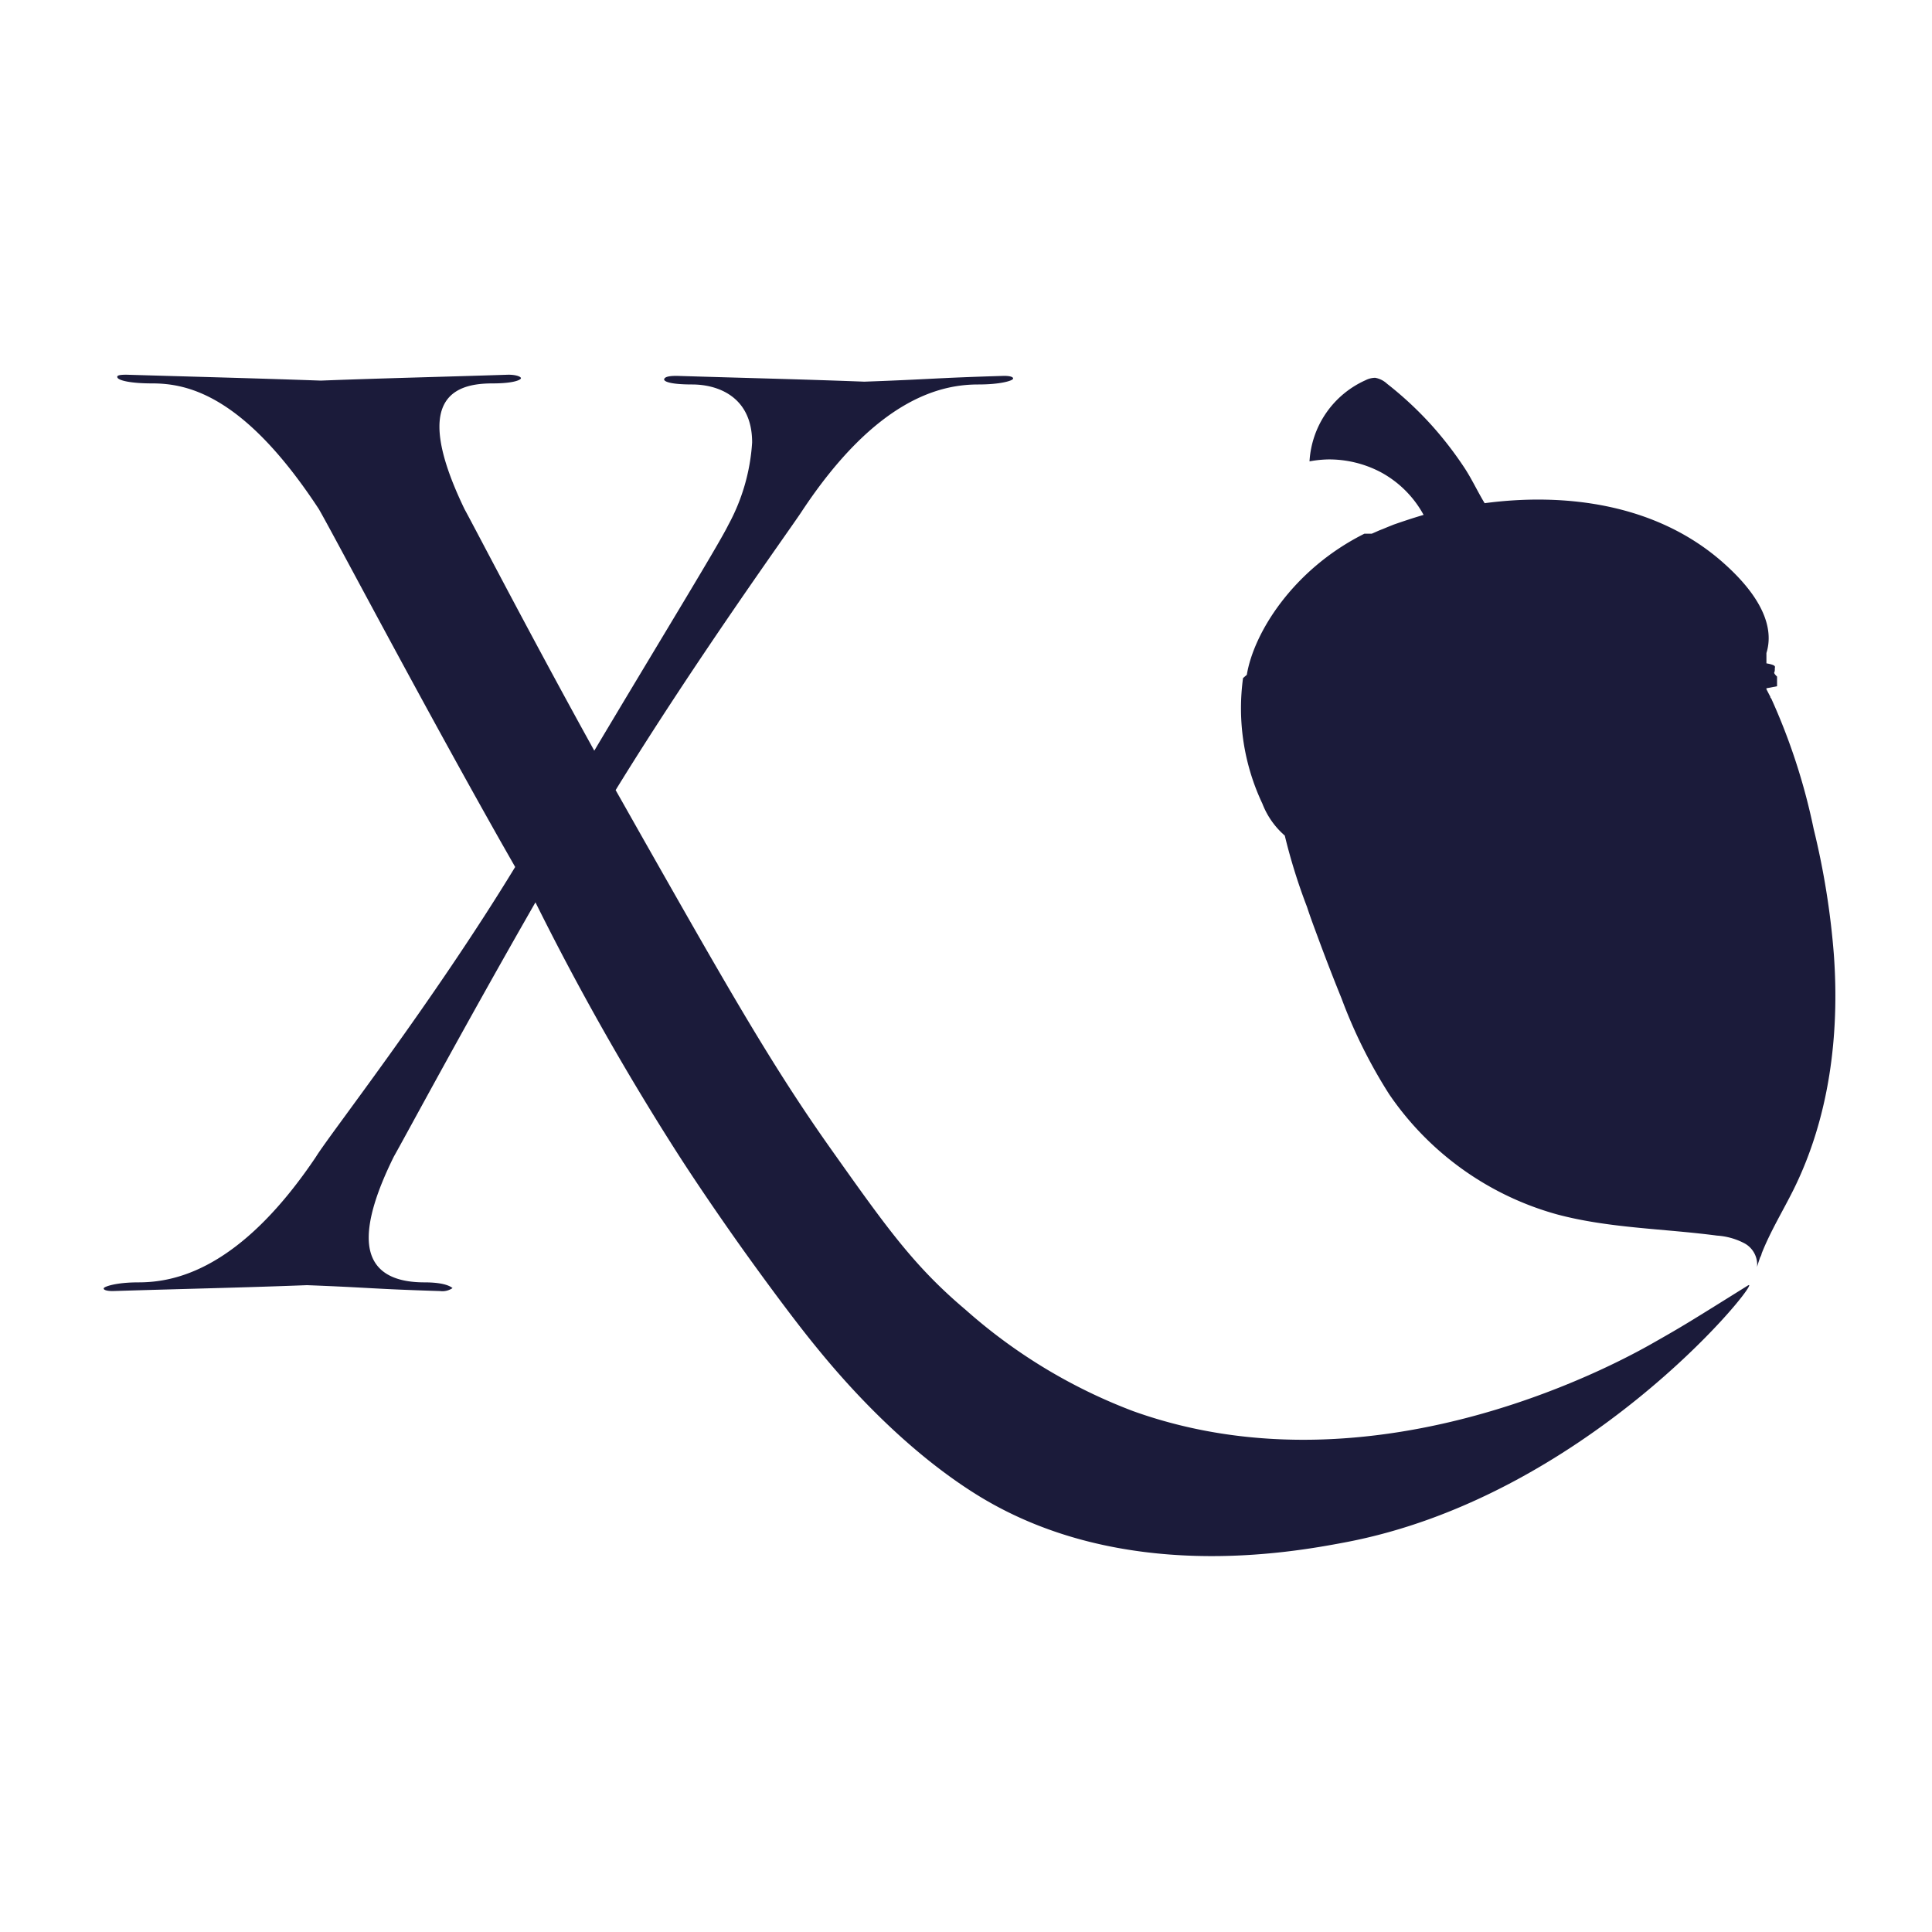
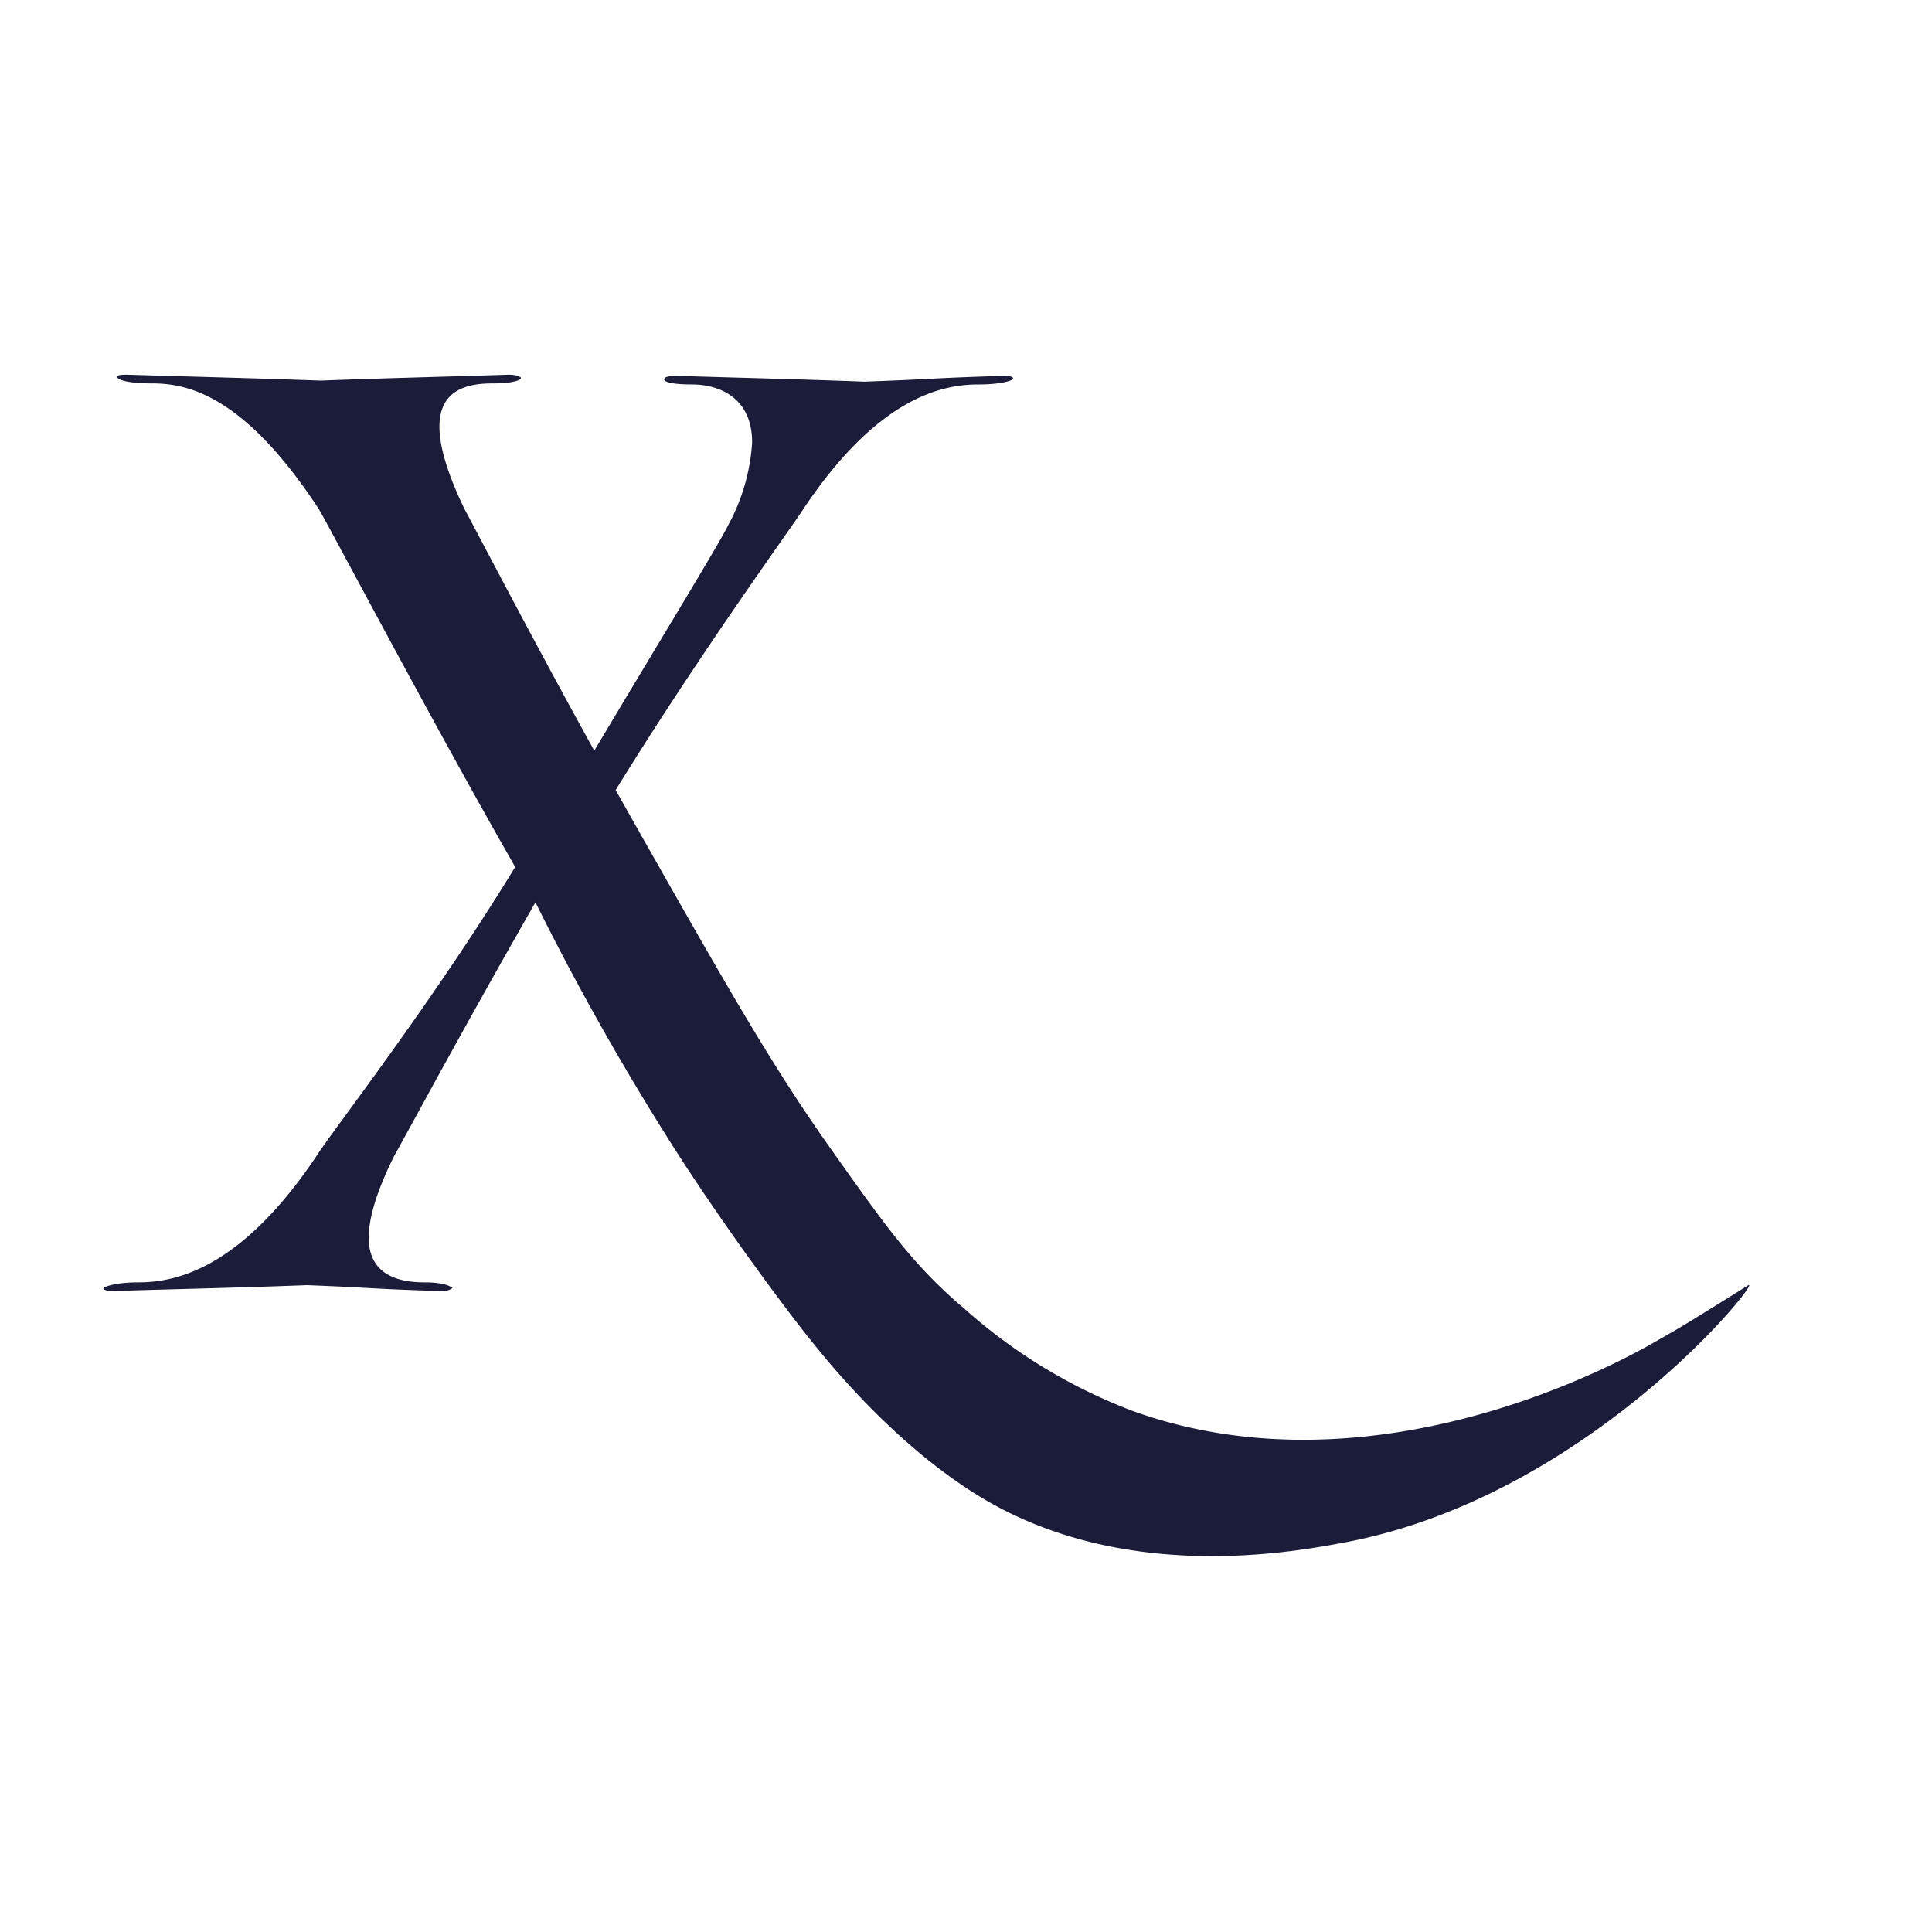
<svg xmlns="http://www.w3.org/2000/svg" viewBox="0 0 200 200">
  <title>ibesurex kreaweb</title>
  <path d="M117.33,146.09c25.66,9.18,51.65-5.84,54-7.18,2.92-1.66,3.37-1.94,9.57-5.81.11-.07.16-.08.17-.07.48.41-17.21,22-41.86,26.64-5.56,1.05-23,4.25-37.79-4.75-8.56-5.23-15.16-13.31-17-15.57-3-3.67-7.21-9.57-7.77-10.36-.22-.31-3.4-4.77-6.3-9.26A275.72,275.72,0,0,1,55.43,93.41C48.12,106.15,42,117.56,40.77,119.73c-1.87,3.78-2.6,6.47-2.6,8.39,0,4,3.31,4.63,5.78,4.63s2.88.62,2.9.59a1.86,1.86,0,0,1-1.29.31c-7.08-.22-7.06-.35-13.78-.61-6.79.26-12.39.37-20.12.61-.68,0-1-.15-.91-.31s1.26-.59,3.58-.59c3.72,0,10.49-1.26,18.38-13,1.45-2.36,12-15.85,20.62-30l-1.6-2.81C43.15,71.74,34.47,55.22,33,52.69c-7.71-11.75-13.54-13-17.25-13-2.32,0-3.43-.32-3.58-.58s.23-.32.93-.32c7.35.22,13.08.36,20.11.61,6.5-.25,12-.37,19.42-.61.69,0,1.19.15,1.29.32s-.61.58-2.92.58c-2.49,0-5.51.57-5.51,4.48,0,1.93.73,4.66,2.6,8.54,1.1,2,6.79,13,13.43,25,7-11.75,12.85-21.28,13.87-23.36a20.5,20.5,0,0,0,2.47-8.55c0-4.78-3.61-6-6.2-6-2.31,0-3-.32-2.9-.57s.6-.32,1.29-.32c7.45.23,12.91.35,19.42.6,7-.25,7.13-.38,14.48-.6.68,0,1,.14.91.32s-1.26.57-3.58.57c-3.71,0-10.49,1.28-18.38,13.29C81.42,55.3,72,68.35,63.73,81.79l2.86,5.06c8.92,15.72,13.4,23.58,19.36,32,5.76,8.13,8.63,12.2,14,16.73a55.8,55.8,0,0,0,17.38,10.51" style="fill:#1b1b3a" />
-   <path d="M129.07,69.86c.7-4.3,4.75-10.9,12.17-14.61H142l.3-.13.5-.22.36-.14.48-.2.4-.16.25-.1h0c1-.35,2-.68,3.08-1a11,11,0,0,0-4.4-4.4,11.48,11.48,0,0,0-5.51-1.34,12,12,0,0,0-1.9.2h0a9.83,9.83,0,0,1,5.8-8.4,2.22,2.22,0,0,1,1-.25,2.4,2.4,0,0,1,1.22.61A36.68,36.68,0,0,1,148.18,44a37.47,37.47,0,0,1,3.3,4.25c.83,1.22,1.45,2.59,2.21,3.84,8.27-1.1,17.94,0,24.95,6.39,3.87,3.51,5,6.61,4.22,9.12h0v1.07h0c.92.16.92.31.87.47v.09c0,.13,0,.27-.07.4h0c0,.14.3.41.3.41v1l-1.1.21v.1h0l.41.79c0,.06,0,.1.08.15h0a64.19,64.19,0,0,1,4.4,13.52,80.93,80.93,0,0,1,2.09,13c.6,8.3-.46,16.84-4.17,24.33-1.1,2.21-2.39,4.31-3.3,6.61a1.16,1.16,0,0,1-.16.41c-.11.32-.22.64-.32,1a2.51,2.51,0,0,0-1.3-2.45,7.07,7.07,0,0,0-2.84-.8c-5.51-.73-11.2-.76-16.58-2.2a31.05,31.05,0,0,1-17.36-12.43,52.33,52.33,0,0,1-4.93-9.91q-1.29-3.18-2.48-6.41h0c-.37-1-.75-2-1.1-3.08A59.6,59.6,0,0,1,133,86.5l0,0a8.37,8.37,0,0,1-2.32-3.31,23.09,23.09,0,0,1-2-13" style="fill:#1b1b3a" />
</svg>